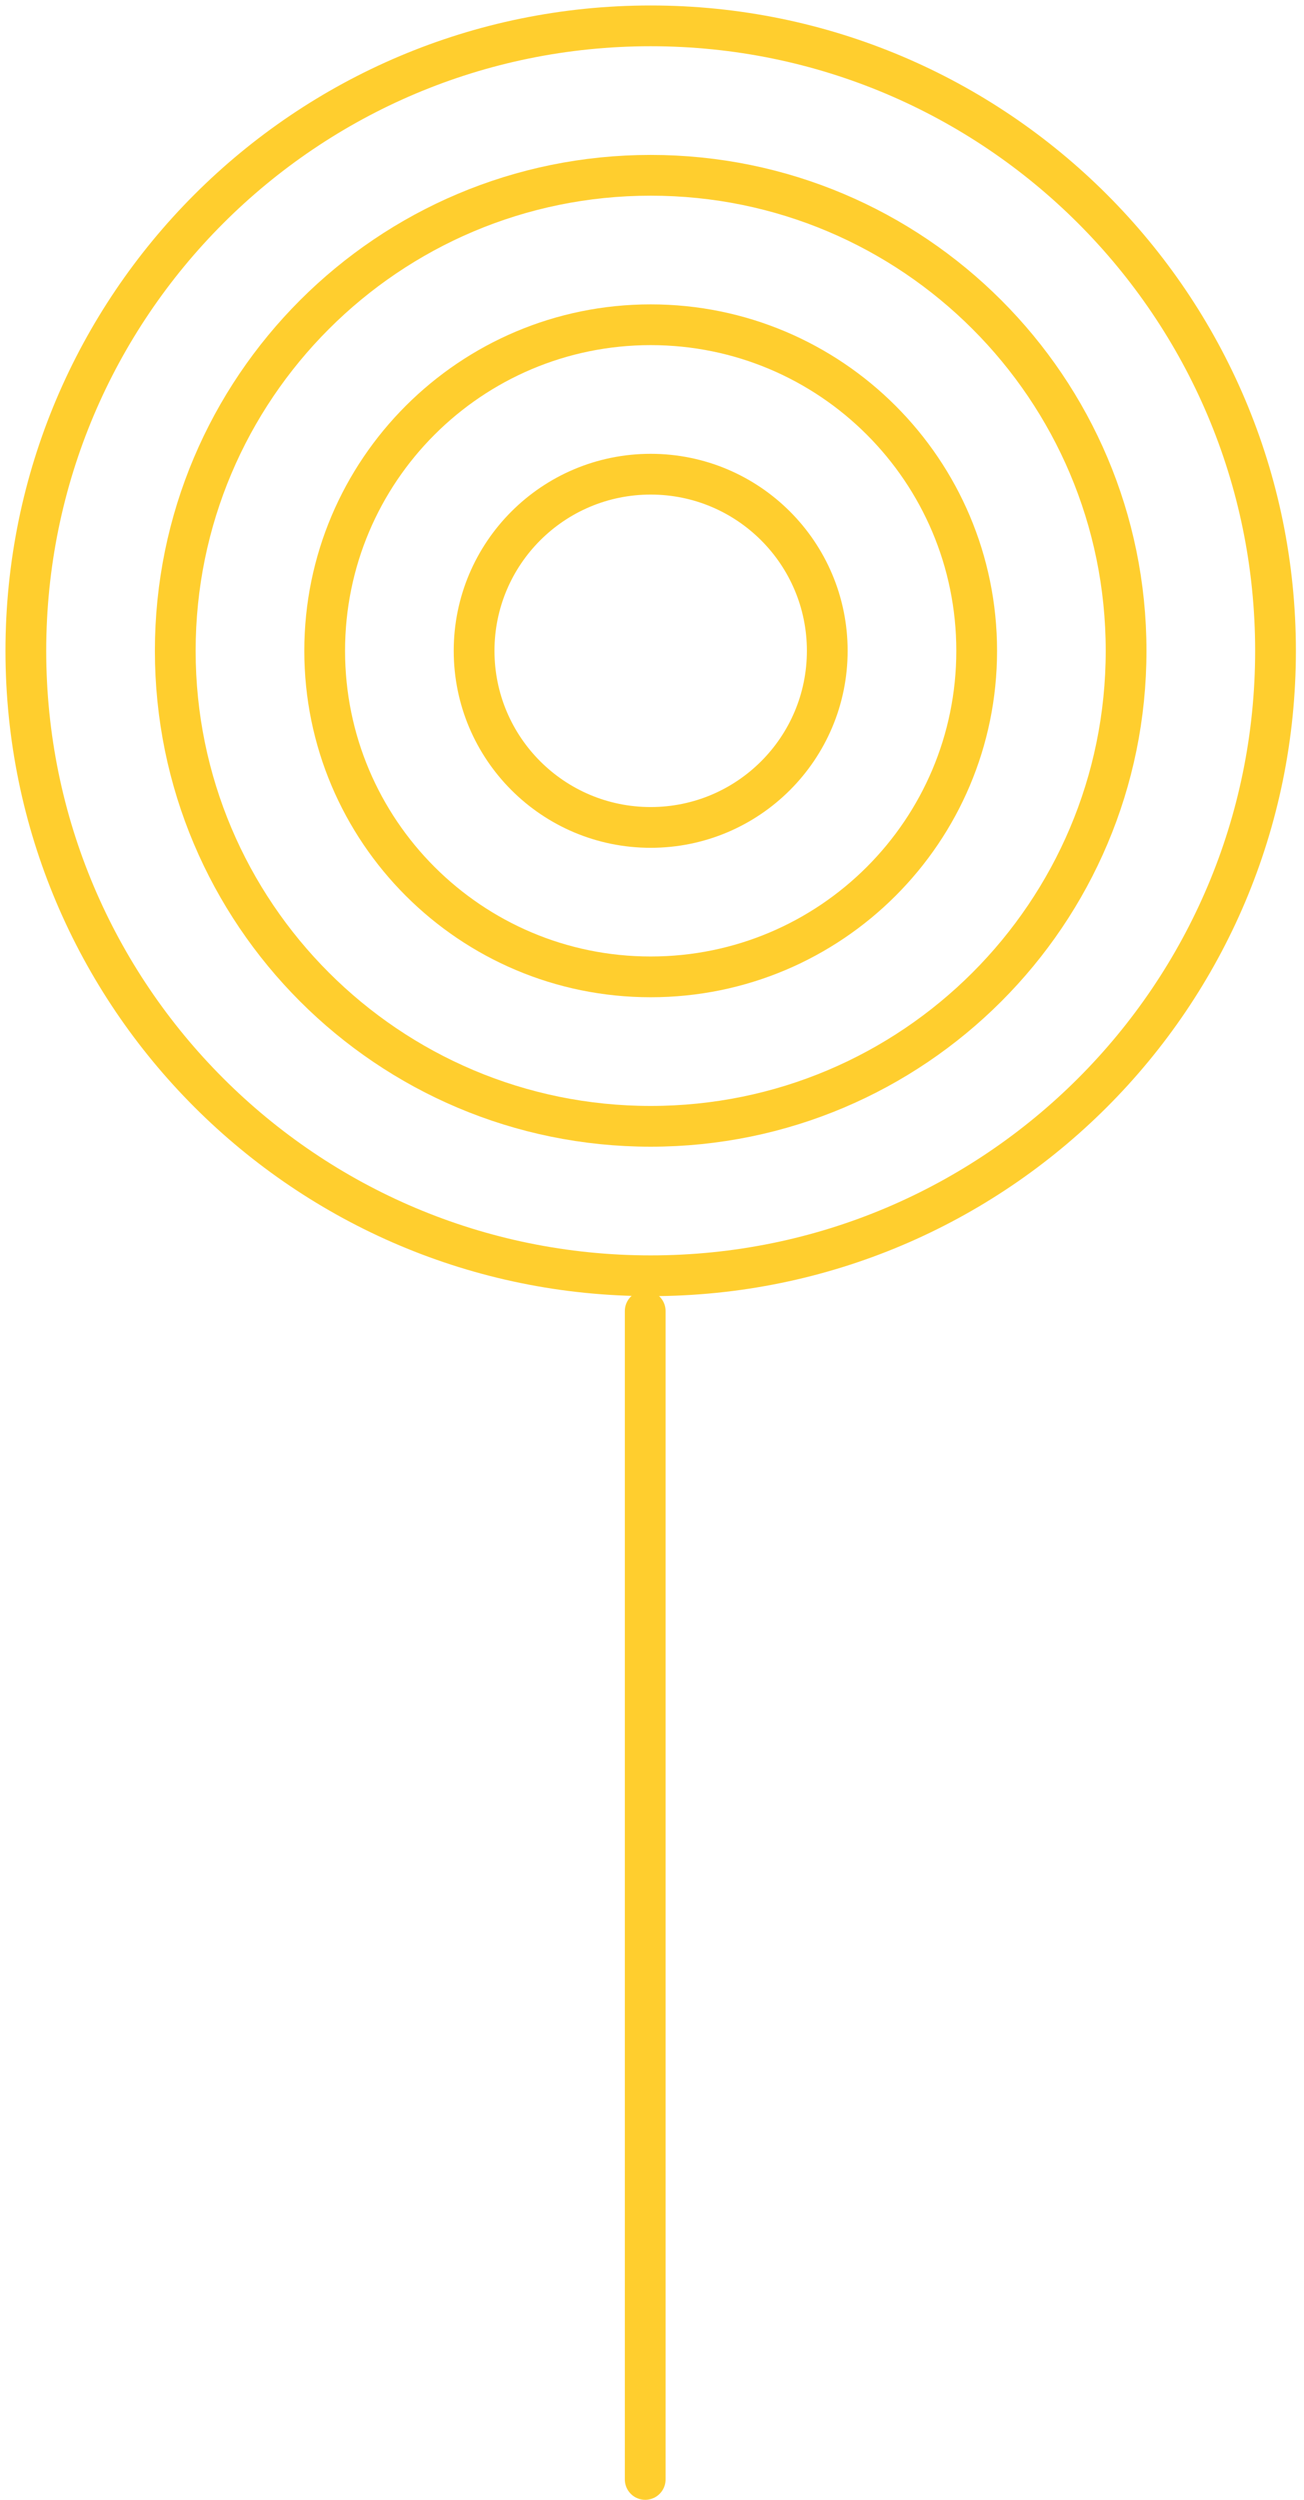
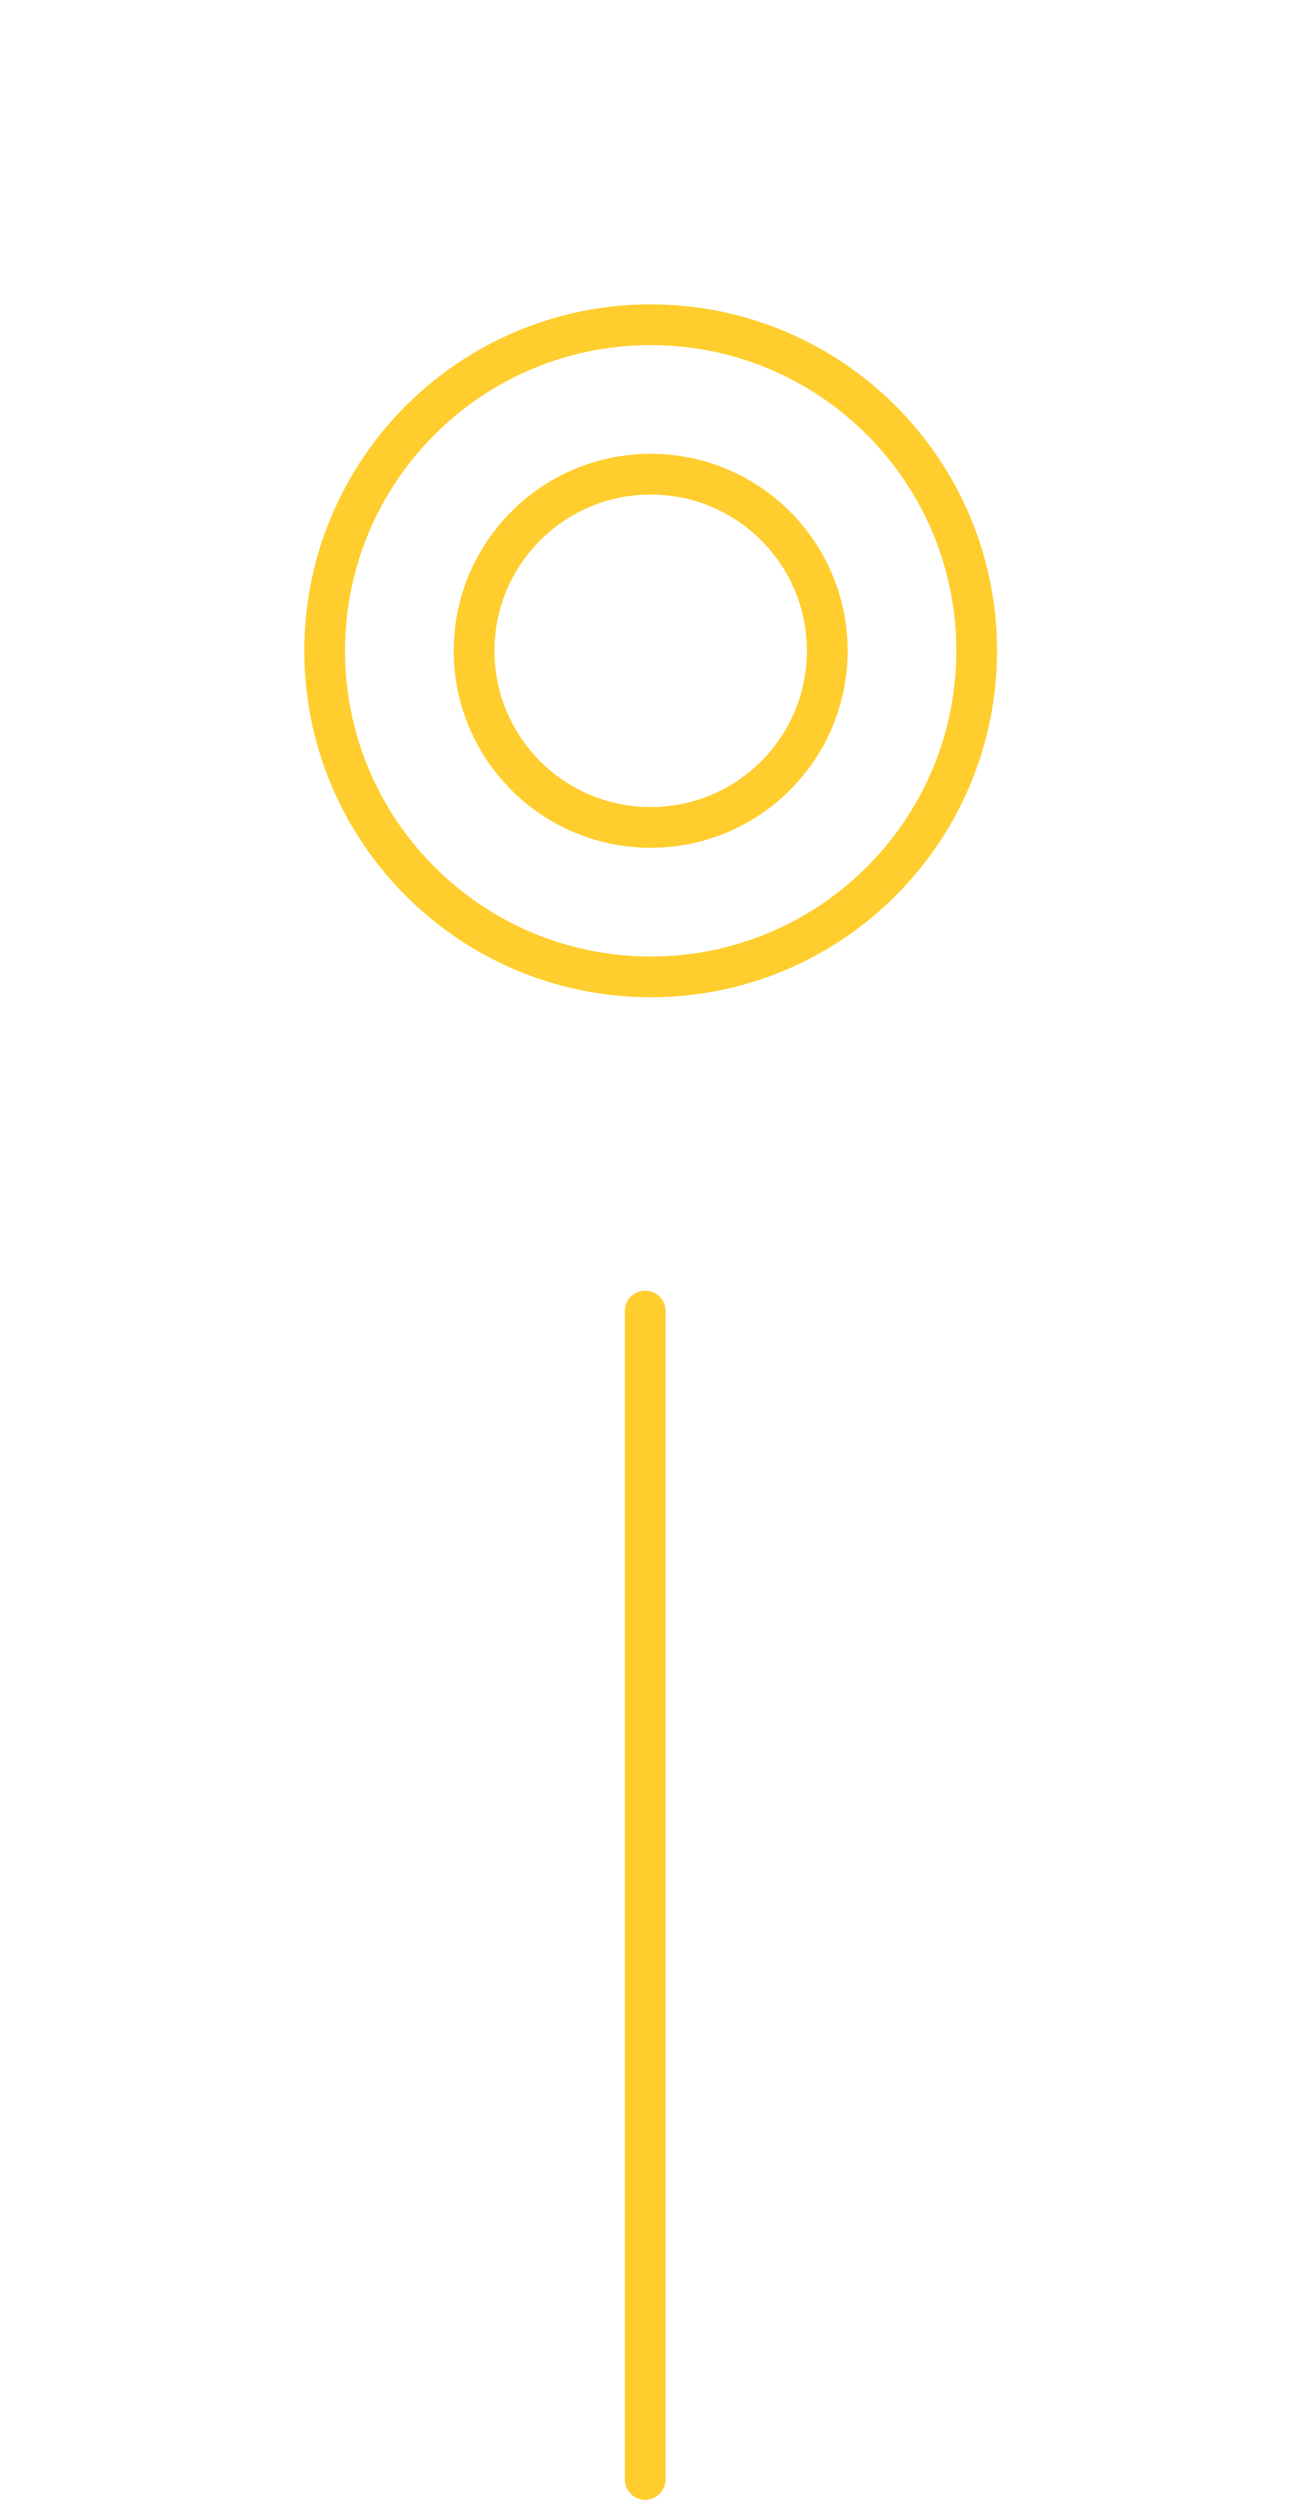
<svg xmlns="http://www.w3.org/2000/svg" width="96px" height="184px" viewBox="0 0 96 184" version="1.1">
  <title>timeline--stamp-upside</title>
  <desc>Created with Sketch.</desc>
  <g id="Page-1" stroke="none" stroke-width="1" fill="none" fill-rule="evenodd">
    <g id="timeline--stamp-upside" transform="translate(1, 1)" stroke="#FFCE2E" stroke-width="3">
      <g id="line" transform="translate(46, 95)" stroke-linecap="round" stroke-linejoin="round">
        <path d="M0.5,0.5 L0.5,86.5" id="Path" />
      </g>
      <g id="circles">
-         <path d="M92.903,46.903 C92.903,72.308 72.308,92.903 46.903,92.903 C21.498,92.903 0.903,72.308 0.903,46.903 C0.903,21.498 21.498,0.903 46.903,0.903 C72.308,0.903 92.903,21.498 92.903,46.903 Z" id="Path" />
-         <path d="M81.903,46.903 C81.903,66.233 66.233,81.903 46.903,81.903 C27.573,81.903 11.903,66.233 11.903,46.903 C11.903,27.573 27.573,11.903 46.903,11.903 C66.233,11.903 81.903,27.573 81.903,46.903 Z" id="Path" />
        <path d="M70.903,46.903 C70.903,60.158 60.158,70.903 46.903,70.903 C33.648,70.903 22.903,60.158 22.903,46.903 C22.903,33.648 33.648,22.903 46.903,22.903 C60.158,22.903 70.903,33.648 70.903,46.903 Z" id="Path" />
        <path d="M59.903,46.903 C59.903,54.083 54.083,59.903 46.903,59.903 C39.723,59.903 33.903,54.083 33.903,46.903 C33.903,39.723 39.723,33.903 46.903,33.903 C54.083,33.903 59.903,39.723 59.903,46.903 Z" id="Path" />
      </g>
    </g>
  </g>
</svg>